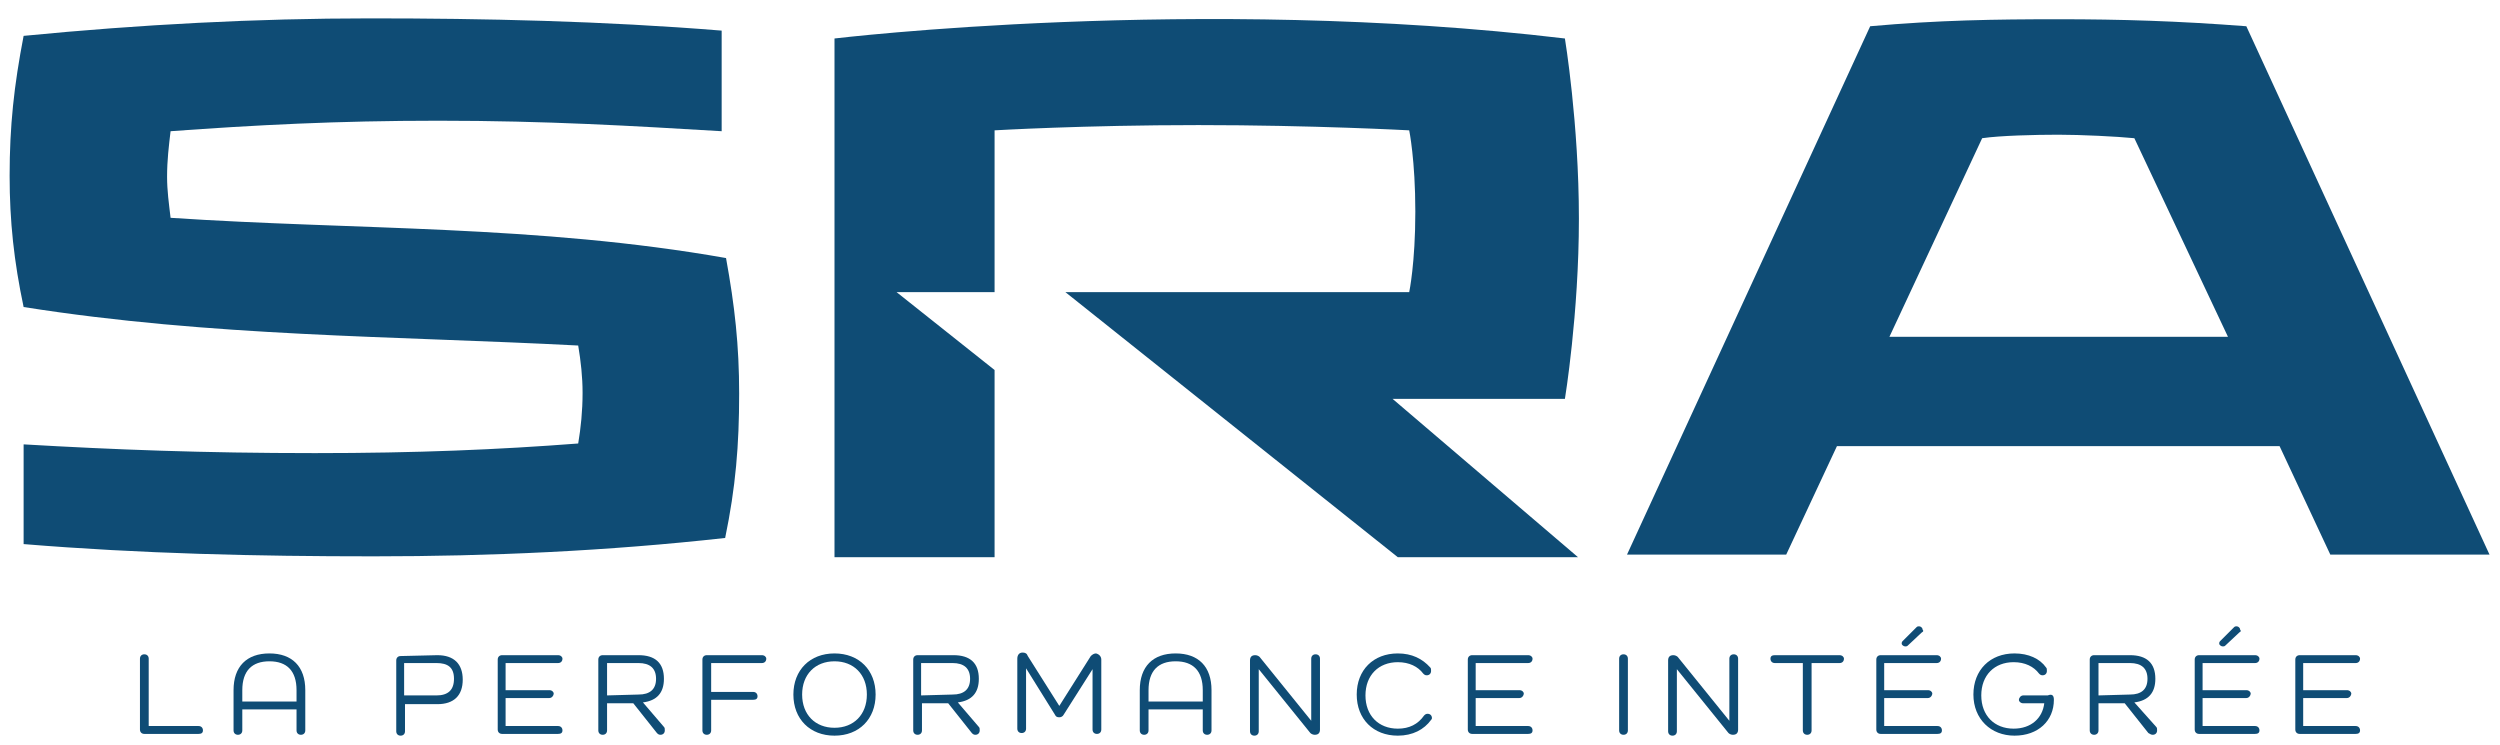
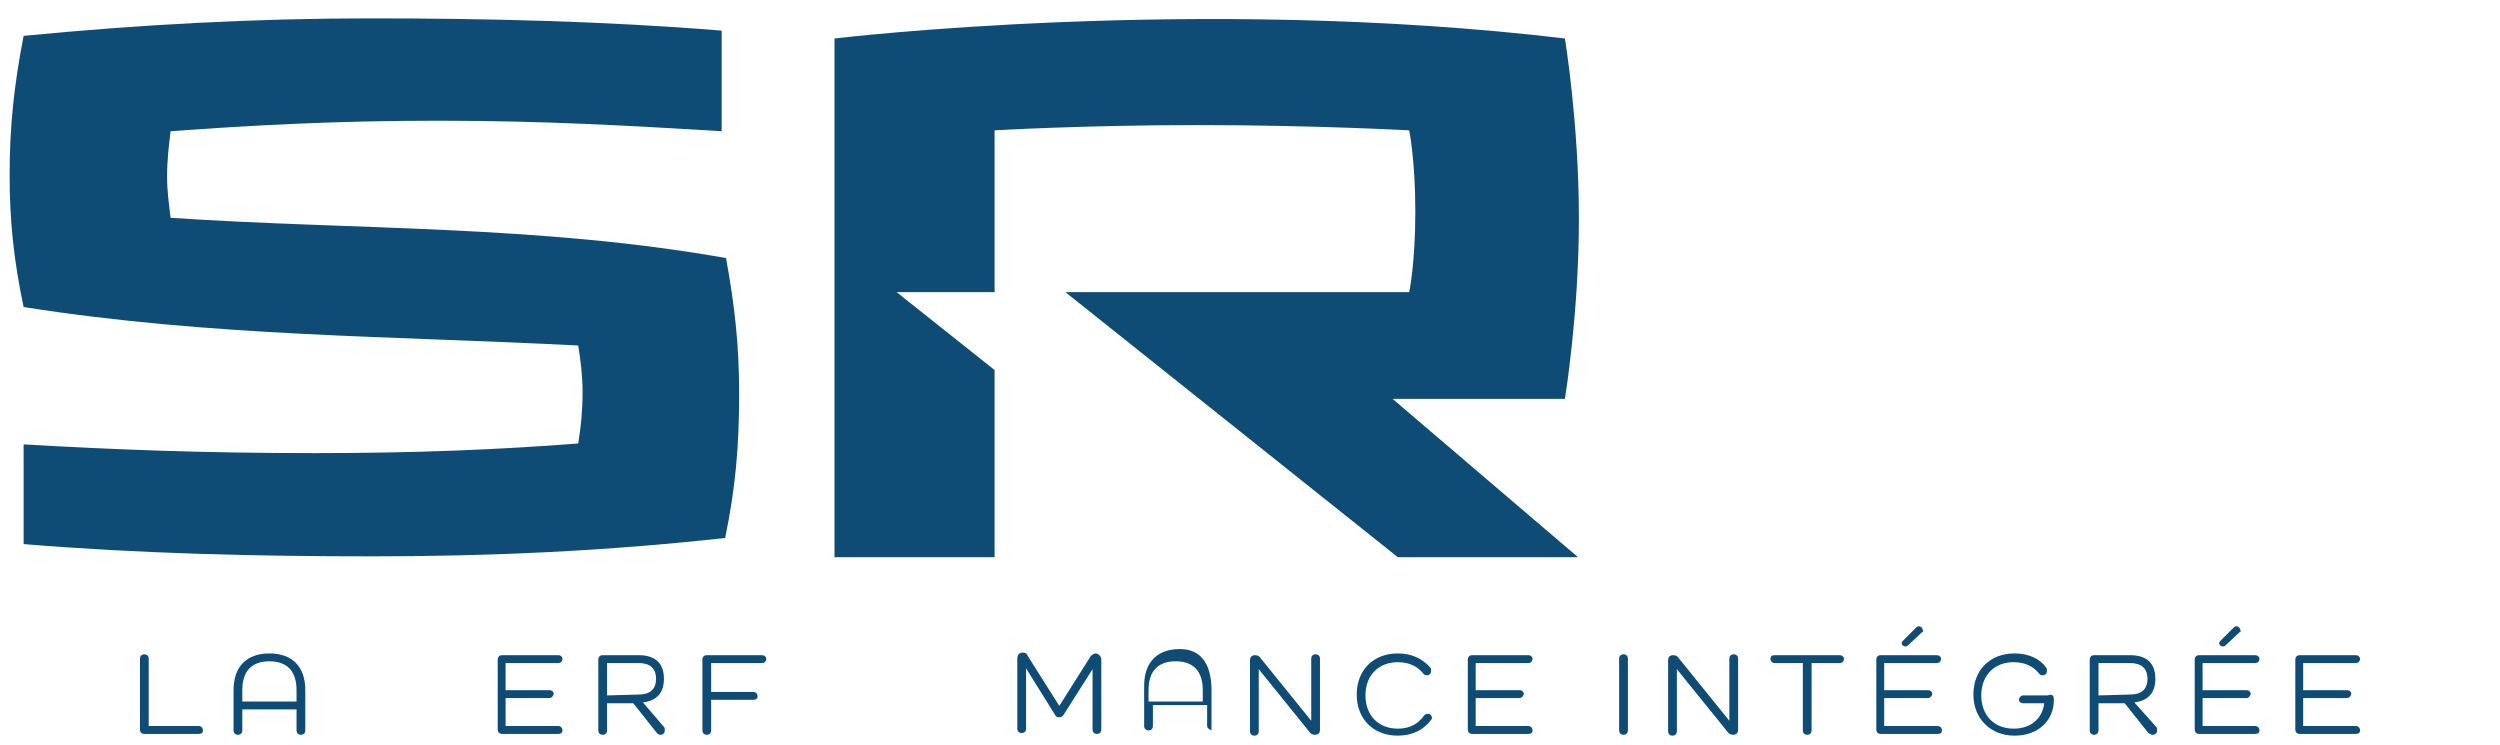
<svg xmlns="http://www.w3.org/2000/svg" xmlns:xlink="http://www.w3.org/1999/xlink" version="1.1" id="Calque_1" x="0px" y="0px" viewBox="0 0 285.8 85.2" style="enable-background:new 0 0 285.8 85.2;" xml:space="preserve">
  <style type="text/css">
	.st0{clip-path:url(#SVGID_2_);}
	.st1{fill:#0F4C75;}
</style>
  <g>
    <defs>
      <rect id="SVGID_1_" x="-27.2" y="-26.2" width="340.2" height="138.7" />
    </defs>
    <clipPath id="SVGID_2_">
      <use xlink:href="#SVGID_1_" style="overflow:visible;" />
    </clipPath>
    <g class="st0">
      <g>
        <g>
          <path class="st1" d="M2.7,35.1c-1.1-5.2-1.6-9.8-1.6-15c0-5.7,0.5-10.3,1.6-16C16,2.8,29.3,2.1,42.3,2.1S69,2.4,82.5,3.5V15      c-10.1-0.6-20-1.2-32.4-1.2c-11.6,0-21,0.5-30.6,1.2c-0.2,1.7-0.4,3.3-0.4,5.2c0,1.6,0.2,3,0.4,4.7c20.9,1.4,42,0.8,63.5,4.6      C84,35,84.5,39.5,84.5,45c0,5.9-0.4,10.7-1.6,16.5c-13.5,1.5-26.9,2.1-40.2,2.1s-26.6-0.3-40-1.4V50.8c10.3,0.6,20.5,1,33.3,1      c11.6,0,21-0.4,30.1-1.1c0.3-1.8,0.5-3.7,0.5-5.8c0-1.8-0.2-3.6-0.5-5.4C45,38.4,24.2,38.5,2.7,35.1L2.7,35.1z" />
          <path class="st1" d="M159.2,45.6h19.7c0,0,1.6-9.7,1.6-20.6s-1.6-20.6-1.6-20.6c-41.9-5-83.5,0-83.5,0v59.3h18.3V42.3l-11.2-8.9      h11.2V14.9c0,0,10.2-0.6,23.3-0.6s24.1,0.6,24.1,0.6s0.7,3.4,0.7,9.3s-0.7,9.2-0.7,9.2h-39.3l38,30.3h20.6L159.2,45.6      L159.2,45.6z" />
-           <path class="st1" d="M256.8,3l27.8,60.4h-18.2l-5.8-12.4H210l-5.8,12.4H186L213.8,3c7.8-0.7,14.3-0.8,21.5-0.8S249,2.4,256.8,3      L256.8,3z M226.6,15.8l-10.6,22.7h38.7L244,15.8c-2-0.2-6.1-0.4-8.7-0.4S228.6,15.5,226.6,15.8L226.6,15.8z" />
        </g>
        <g>
          <path class="st1" d="M22.7,83c0.3,0,0.5,0.2,0.5,0.5s-0.2,0.4-0.5,0.4h-6.2c-0.3,0-0.5-0.2-0.5-0.5v-8.1c0-0.3,0.2-0.5,0.5-0.5      S17,75,17,75.3V83C17,83,22.7,83,22.7,83z" />
          <path class="st1" d="M34.9,78.9v4.6c0,0.3-0.2,0.5-0.5,0.5s-0.5-0.2-0.5-0.5v-2.4h-6.2v2.4c0,0.3-0.2,0.5-0.5,0.5      s-0.5-0.2-0.5-0.5v-4.6c0-2.7,1.5-4.2,4.1-4.2S34.9,76.2,34.9,78.9L34.9,78.9z M33.9,78.9c0-2.2-1.1-3.3-3.1-3.3      s-3.1,1.1-3.1,3.3v1.3h6.2V78.9z" />
-           <path class="st1" d="M50,74.9c1.9,0,2.9,1,2.9,2.8s-1,2.8-2.9,2.8h-3.7v3.1c0,0.3-0.2,0.5-0.5,0.5s-0.5-0.2-0.5-0.5v-8.1      c0-0.3,0.2-0.5,0.5-0.5L50,74.9L50,74.9z M49.9,79.5c1.3,0,2-0.6,2-1.9s-0.7-1.8-2-1.8h-3.7v3.7H49.9z" />
          <path class="st1" d="M63.8,83c0.3,0,0.5,0.2,0.5,0.5s-0.2,0.4-0.5,0.4h-6.4c-0.3,0-0.5-0.2-0.5-0.5v-8c0-0.3,0.2-0.5,0.5-0.5      h6.4c0.3,0,0.5,0.2,0.5,0.4c0,0.3-0.2,0.5-0.5,0.5h-6v3.1h5c0.3,0,0.5,0.2,0.5,0.4s-0.2,0.5-0.5,0.5h-5V83L63.8,83L63.8,83z" />
          <path class="st1" d="M75.9,83.1c0.1,0.1,0.1,0.2,0.1,0.4c0,0.3-0.2,0.5-0.5,0.5c-0.2,0-0.3-0.1-0.4-0.2l-2.7-3.4h-3v3.1      c0,0.3-0.2,0.5-0.5,0.5s-0.5-0.2-0.5-0.5v-8.1c0-0.3,0.2-0.5,0.5-0.5h4.1c1.9,0,2.9,0.9,2.9,2.7c0,1.6-0.8,2.5-2.4,2.7v0      L75.9,83.1L75.9,83.1z M73,79.4c1.3,0,2-0.6,2-1.8s-0.7-1.8-2-1.8h-3.6v3.7L73,79.4L73,79.4z" />
          <path class="st1" d="M87.1,74.9c0.3,0,0.5,0.2,0.5,0.4c0,0.3-0.2,0.5-0.5,0.5h-5.8v3.3h4.8c0.3,0,0.5,0.2,0.5,0.5      S86.4,80,86.1,80h-4.8v3.5c0,0.3-0.2,0.5-0.5,0.5s-0.5-0.2-0.5-0.5v-8.1c0-0.3,0.2-0.5,0.5-0.5L87.1,74.9L87.1,74.9z" />
-           <path class="st1" d="M95.4,74.7c2.8,0,4.7,1.9,4.7,4.7s-1.9,4.7-4.7,4.7s-4.7-1.9-4.7-4.7S92.6,74.7,95.4,74.7z M95.4,83.2      c2.2,0,3.7-1.5,3.7-3.8s-1.5-3.8-3.7-3.8s-3.7,1.5-3.7,3.8S93.2,83.2,95.4,83.2z" />
-           <path class="st1" d="M111.9,83.1c0.1,0.1,0.1,0.2,0.1,0.4c0,0.3-0.2,0.5-0.5,0.5c-0.2,0-0.3-0.1-0.4-0.2l-2.7-3.4h-3v3.1      c0,0.3-0.2,0.5-0.5,0.5s-0.5-0.2-0.5-0.5v-8.1c0-0.3,0.2-0.5,0.5-0.5h4.1c1.9,0,2.9,0.9,2.9,2.7c0,1.6-0.8,2.5-2.4,2.7v0      L111.9,83.1L111.9,83.1z M108.9,79.4c1.3,0,2-0.6,2-1.8s-0.7-1.8-2-1.8h-3.6v3.7L108.9,79.4L108.9,79.4z" />
          <path class="st1" d="M125.9,75.4v8c0,0.3-0.2,0.5-0.5,0.5s-0.5-0.2-0.5-0.5v-6.9h0l-3.3,5.2c-0.1,0.2-0.3,0.3-0.5,0.3      c-0.3,0-0.4-0.1-0.5-0.3l-3.3-5.3h0v6.9c0,0.3-0.2,0.5-0.5,0.5s-0.5-0.2-0.5-0.5v-8c0-0.4,0.2-0.7,0.6-0.7      c0.3,0,0.5,0.1,0.6,0.4l3.6,5.7l3.6-5.7c0.2-0.2,0.4-0.3,0.6-0.3C125.7,74.8,125.9,75.1,125.9,75.4L125.9,75.4z" />
-           <path class="st1" d="M138.5,78.9v4.6c0,0.3-0.2,0.5-0.5,0.5s-0.5-0.2-0.5-0.5v-2.4h-6.2v2.4c0,0.3-0.2,0.5-0.5,0.5      s-0.5-0.2-0.5-0.5v-4.6c0-2.7,1.5-4.2,4.1-4.2S138.5,76.2,138.5,78.9L138.5,78.9z M137.5,78.9c0-2.2-1.1-3.3-3.1-3.3      s-3.1,1.1-3.1,3.3v1.3h6.2V78.9z" />
+           <path class="st1" d="M138.5,78.9v4.6s-0.5-0.2-0.5-0.5v-2.4h-6.2v2.4c0,0.3-0.2,0.5-0.5,0.5      s-0.5-0.2-0.5-0.5v-4.6c0-2.7,1.5-4.2,4.1-4.2S138.5,76.2,138.5,78.9L138.5,78.9z M137.5,78.9c0-2.2-1.1-3.3-3.1-3.3      s-3.1,1.1-3.1,3.3v1.3h6.2V78.9z" />
          <path class="st1" d="M150.9,75.3v8.1c0,0.4-0.2,0.6-0.6,0.6c-0.2,0-0.4-0.1-0.5-0.2l-5.9-7.3h0v7.1c0,0.3-0.2,0.5-0.5,0.5      s-0.5-0.2-0.5-0.5v-8.1c0-0.4,0.2-0.6,0.6-0.6c0.2,0,0.4,0.1,0.5,0.2l5.9,7.3h0v-7.1c0-0.3,0.2-0.5,0.5-0.5S150.9,75,150.9,75.3      L150.9,75.3z" />
          <path class="st1" d="M163.6,82.3c-0.8,1.1-2.1,1.8-3.8,1.8c-2.8,0-4.7-1.9-4.7-4.7s1.9-4.7,4.7-4.7c1.6,0,2.8,0.6,3.7,1.6      c0.1,0.1,0.1,0.2,0.1,0.4c0,0.3-0.2,0.5-0.5,0.5c-0.2,0-0.3-0.1-0.4-0.2c-0.6-0.8-1.6-1.3-2.9-1.3c-2.2,0-3.7,1.5-3.7,3.8      s1.5,3.8,3.7,3.8c1.3,0,2.3-0.5,3-1.5c0.1-0.1,0.2-0.2,0.4-0.2c0.3,0,0.5,0.2,0.5,0.5C163.7,82.1,163.7,82.2,163.6,82.3      L163.6,82.3z" />
          <path class="st1" d="M174.7,83c0.3,0,0.5,0.2,0.5,0.5s-0.2,0.4-0.5,0.4h-6.4c-0.3,0-0.5-0.2-0.5-0.5v-8c0-0.3,0.2-0.5,0.5-0.5      h6.4c0.3,0,0.5,0.2,0.5,0.4c0,0.3-0.2,0.5-0.5,0.5h-6v3.1h5c0.3,0,0.5,0.2,0.5,0.4s-0.2,0.5-0.5,0.5h-5V83L174.7,83L174.7,83z" />
          <path class="st1" d="M186.1,75.3v8.2c0,0.3-0.2,0.5-0.5,0.5s-0.5-0.2-0.5-0.5v-8.2c0-0.3,0.2-0.5,0.5-0.5S186.1,75,186.1,75.3z" />
          <path class="st1" d="M198.7,75.3v8.1c0,0.4-0.2,0.6-0.6,0.6c-0.2,0-0.4-0.1-0.5-0.2l-5.9-7.3h0v7.1c0,0.3-0.2,0.5-0.5,0.5      s-0.5-0.2-0.5-0.5v-8.1c0-0.4,0.2-0.6,0.6-0.6c0.2,0,0.4,0.1,0.5,0.2l5.9,7.3h0v-7.1c0-0.3,0.2-0.5,0.5-0.5S198.7,75,198.7,75.3      L198.7,75.3z" />
          <path class="st1" d="M210.3,74.9c0.3,0,0.5,0.2,0.5,0.4c0,0.3-0.2,0.5-0.5,0.5h-3.2v7.7c0,0.3-0.2,0.5-0.5,0.5s-0.5-0.2-0.5-0.5      v-7.7h-3.2c-0.3,0-0.5-0.2-0.5-0.5s0.2-0.4,0.5-0.4H210.3L210.3,74.9z" />
          <path class="st1" d="M221.5,83c0.3,0,0.5,0.2,0.5,0.5s-0.2,0.4-0.5,0.4H215c-0.3,0-0.5-0.2-0.5-0.5v-8c0-0.3,0.2-0.5,0.5-0.5      h6.4c0.3,0,0.5,0.2,0.5,0.4c0,0.3-0.2,0.5-0.5,0.5h-6v3.1h5c0.3,0,0.5,0.2,0.5,0.4s-0.2,0.5-0.5,0.5h-5V83L221.5,83L221.5,83z       M219.7,72.3l-1.6,1.5c-0.1,0.1-0.2,0.1-0.3,0.1c-0.2,0-0.4-0.2-0.4-0.3c0-0.1,0-0.2,0.1-0.3l1.6-1.6c0.1-0.1,0.2-0.1,0.3-0.1      c0.2,0,0.4,0.2,0.4,0.4C219.9,72.1,219.9,72.2,219.7,72.3L219.7,72.3z" />
          <path class="st1" d="M234.8,80c0,2.4-1.8,4.1-4.5,4.1s-4.7-1.9-4.7-4.7s1.9-4.7,4.7-4.7c1.6,0,2.9,0.6,3.6,1.6      c0.1,0.1,0.1,0.2,0.1,0.4c0,0.3-0.2,0.5-0.5,0.5c-0.2,0-0.3-0.1-0.4-0.2c-0.6-0.8-1.6-1.3-2.9-1.3c-2.2,0-3.7,1.5-3.7,3.8      s1.5,3.8,3.7,3.8c2,0,3.3-1.2,3.5-2.9h-2.4c-0.3,0-0.5-0.2-0.5-0.4s0.2-0.5,0.5-0.5h2.8C234.6,79.3,234.8,79.5,234.8,80      L234.8,80L234.8,80z" />
          <path class="st1" d="M246.5,83.1c0.1,0.1,0.1,0.2,0.1,0.4c0,0.3-0.2,0.5-0.5,0.5c-0.2,0-0.3-0.1-0.5-0.2l-2.7-3.4h-3v3.1      c0,0.3-0.2,0.5-0.5,0.5s-0.5-0.2-0.5-0.5v-8.1c0-0.3,0.2-0.5,0.5-0.5h4.1c1.9,0,2.9,0.9,2.9,2.7c0,1.6-0.8,2.5-2.4,2.7v0      L246.5,83.1L246.5,83.1z M243.5,79.4c1.3,0,2-0.6,2-1.8s-0.7-1.8-2-1.8h-3.6v3.7L243.5,79.4L243.5,79.4z" />
          <path class="st1" d="M257.8,83c0.3,0,0.5,0.2,0.5,0.5s-0.2,0.4-0.5,0.4h-6.4c-0.3,0-0.5-0.2-0.5-0.5v-8c0-0.3,0.2-0.5,0.5-0.5      h6.4c0.3,0,0.5,0.2,0.5,0.4c0,0.3-0.2,0.5-0.5,0.5h-6v3.1h5c0.3,0,0.5,0.2,0.5,0.4s-0.2,0.5-0.5,0.5h-5V83L257.8,83L257.8,83z       M256,72.3l-1.6,1.5c-0.1,0.1-0.2,0.1-0.3,0.1c-0.2,0-0.4-0.2-0.4-0.3c0-0.1,0-0.2,0.1-0.3l1.6-1.6c0.1-0.1,0.2-0.1,0.3-0.1      c0.2,0,0.4,0.2,0.4,0.4C256.2,72.1,256.2,72.2,256,72.3L256,72.3z" />
          <path class="st1" d="M269.3,83c0.3,0,0.5,0.2,0.5,0.5s-0.2,0.4-0.5,0.4h-6.4c-0.3,0-0.5-0.2-0.5-0.5v-8c0-0.3,0.2-0.5,0.5-0.5      h6.4c0.3,0,0.5,0.2,0.5,0.4c0,0.3-0.2,0.5-0.5,0.5h-6v3.1h5c0.3,0,0.5,0.2,0.5,0.4s-0.2,0.5-0.5,0.5h-5V83L269.3,83L269.3,83z" />
        </g>
      </g>
    </g>
  </g>
</svg>